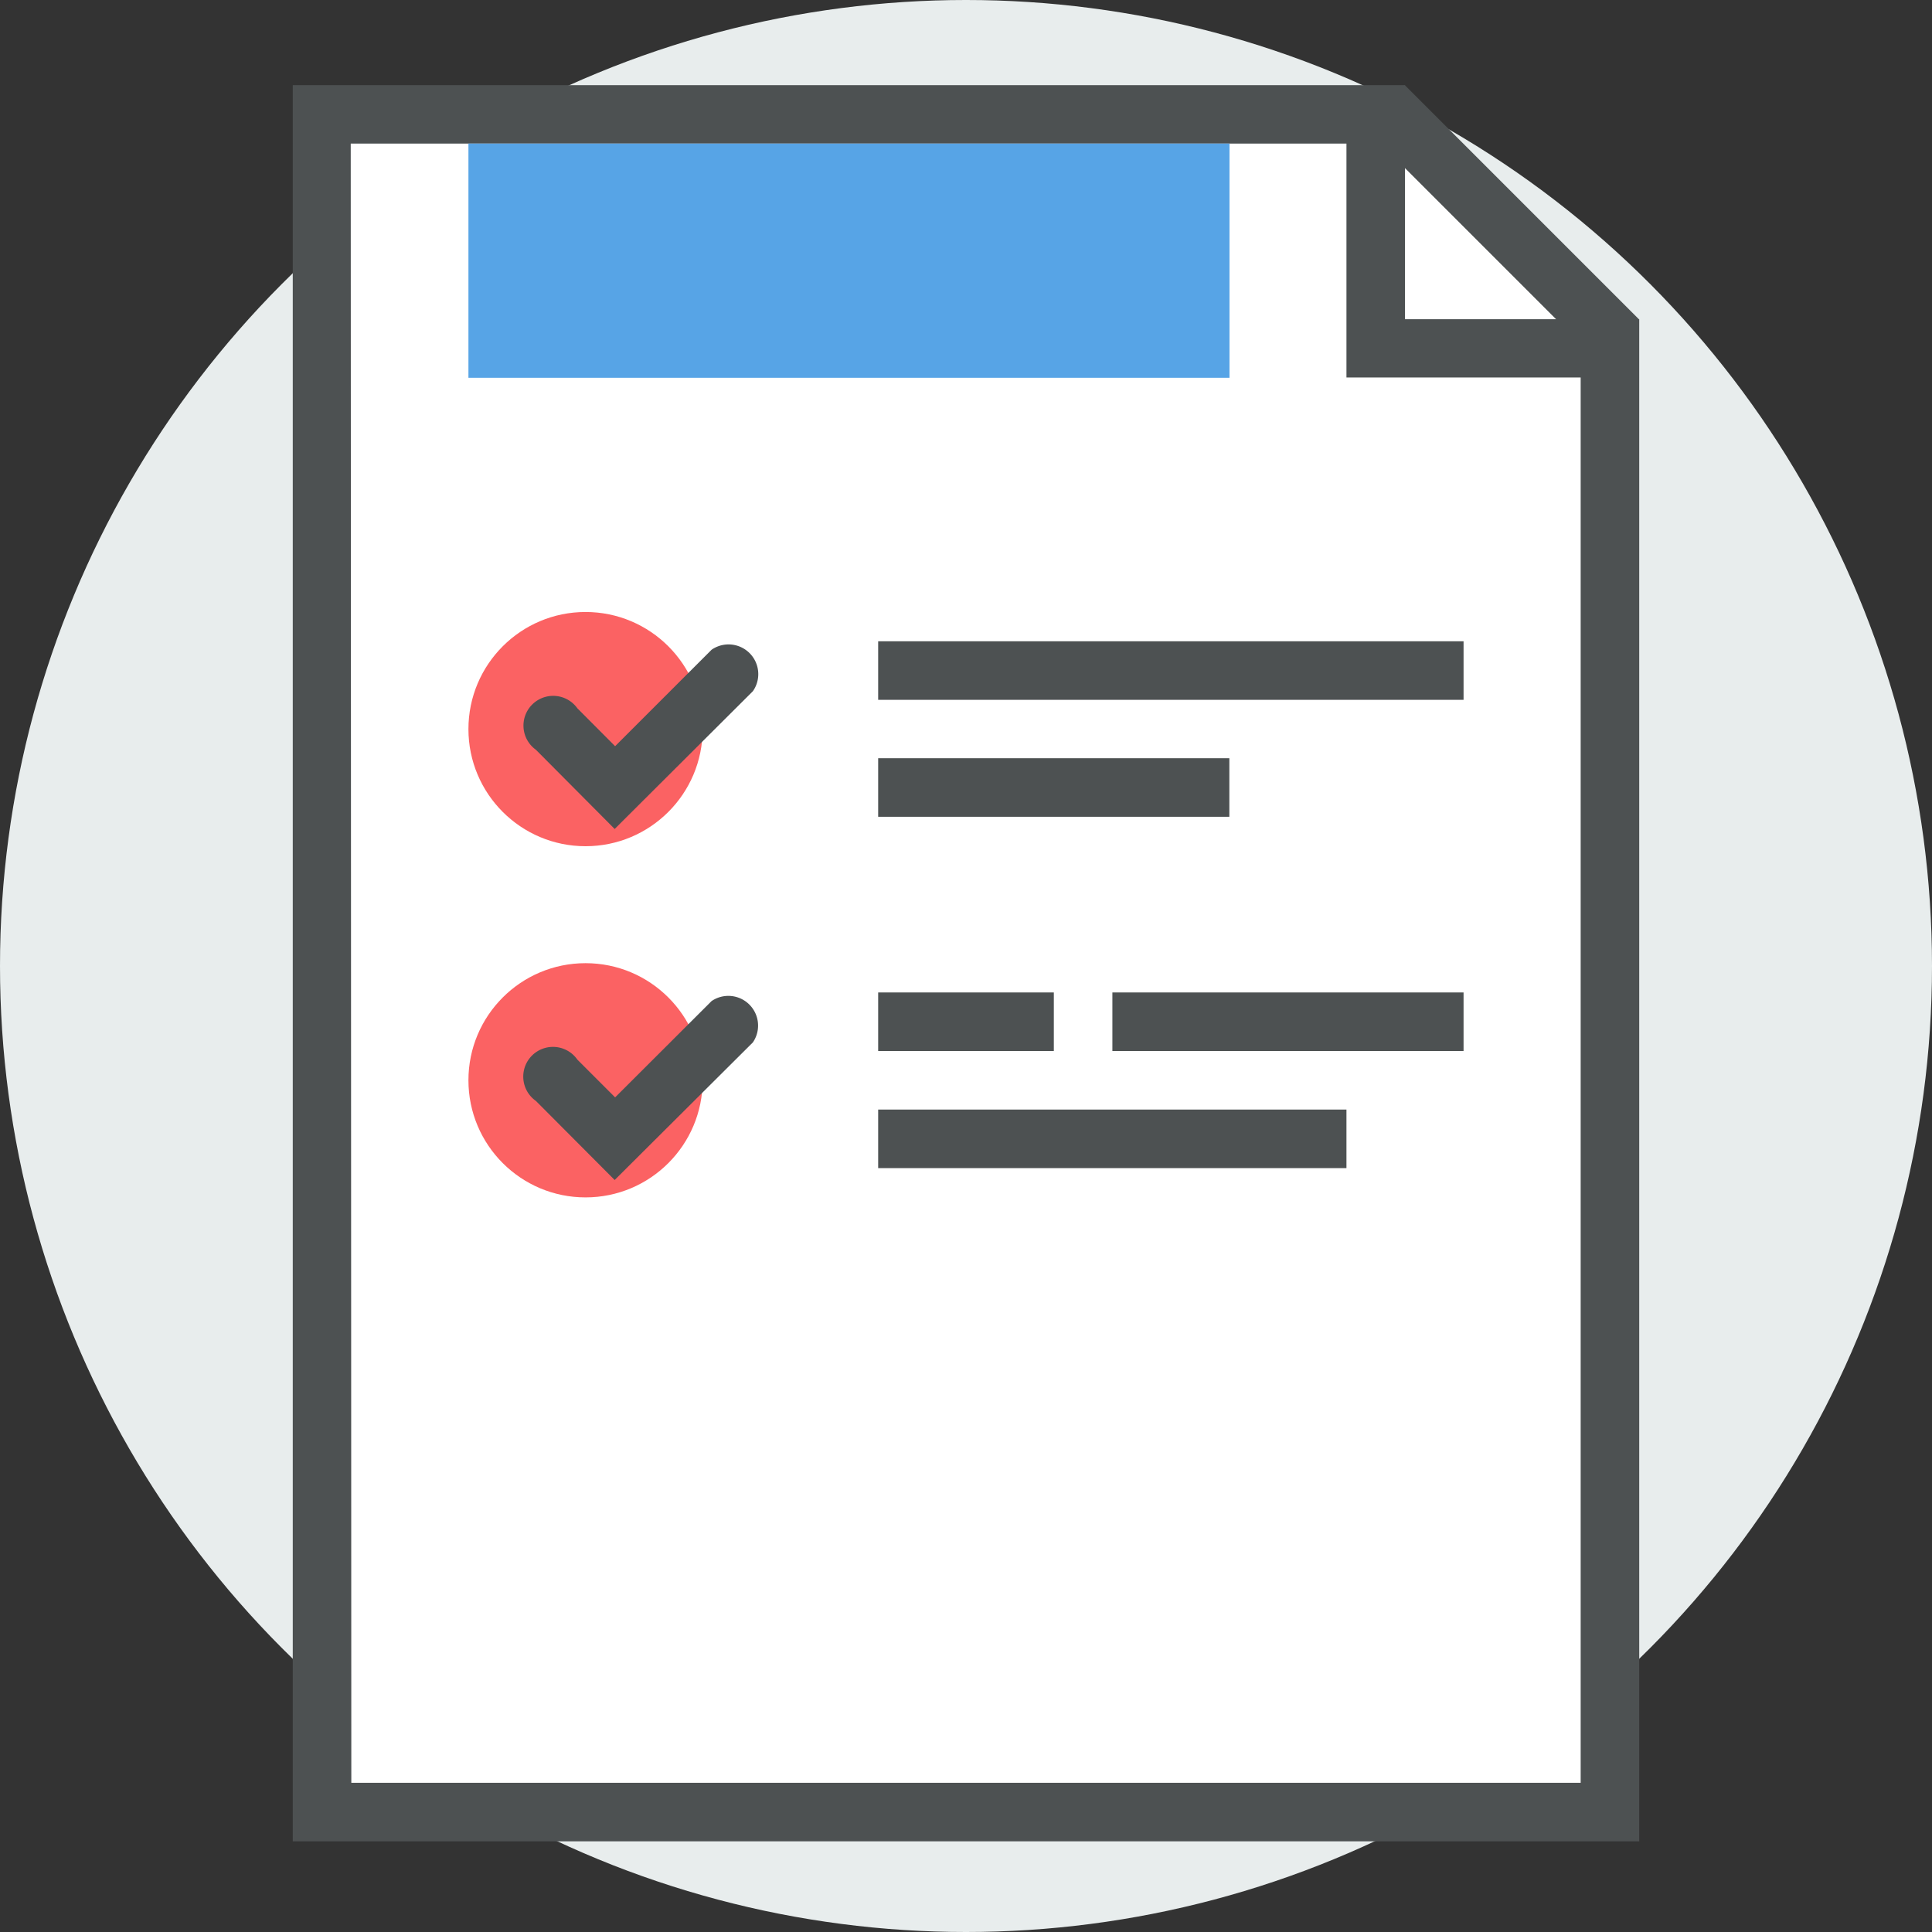
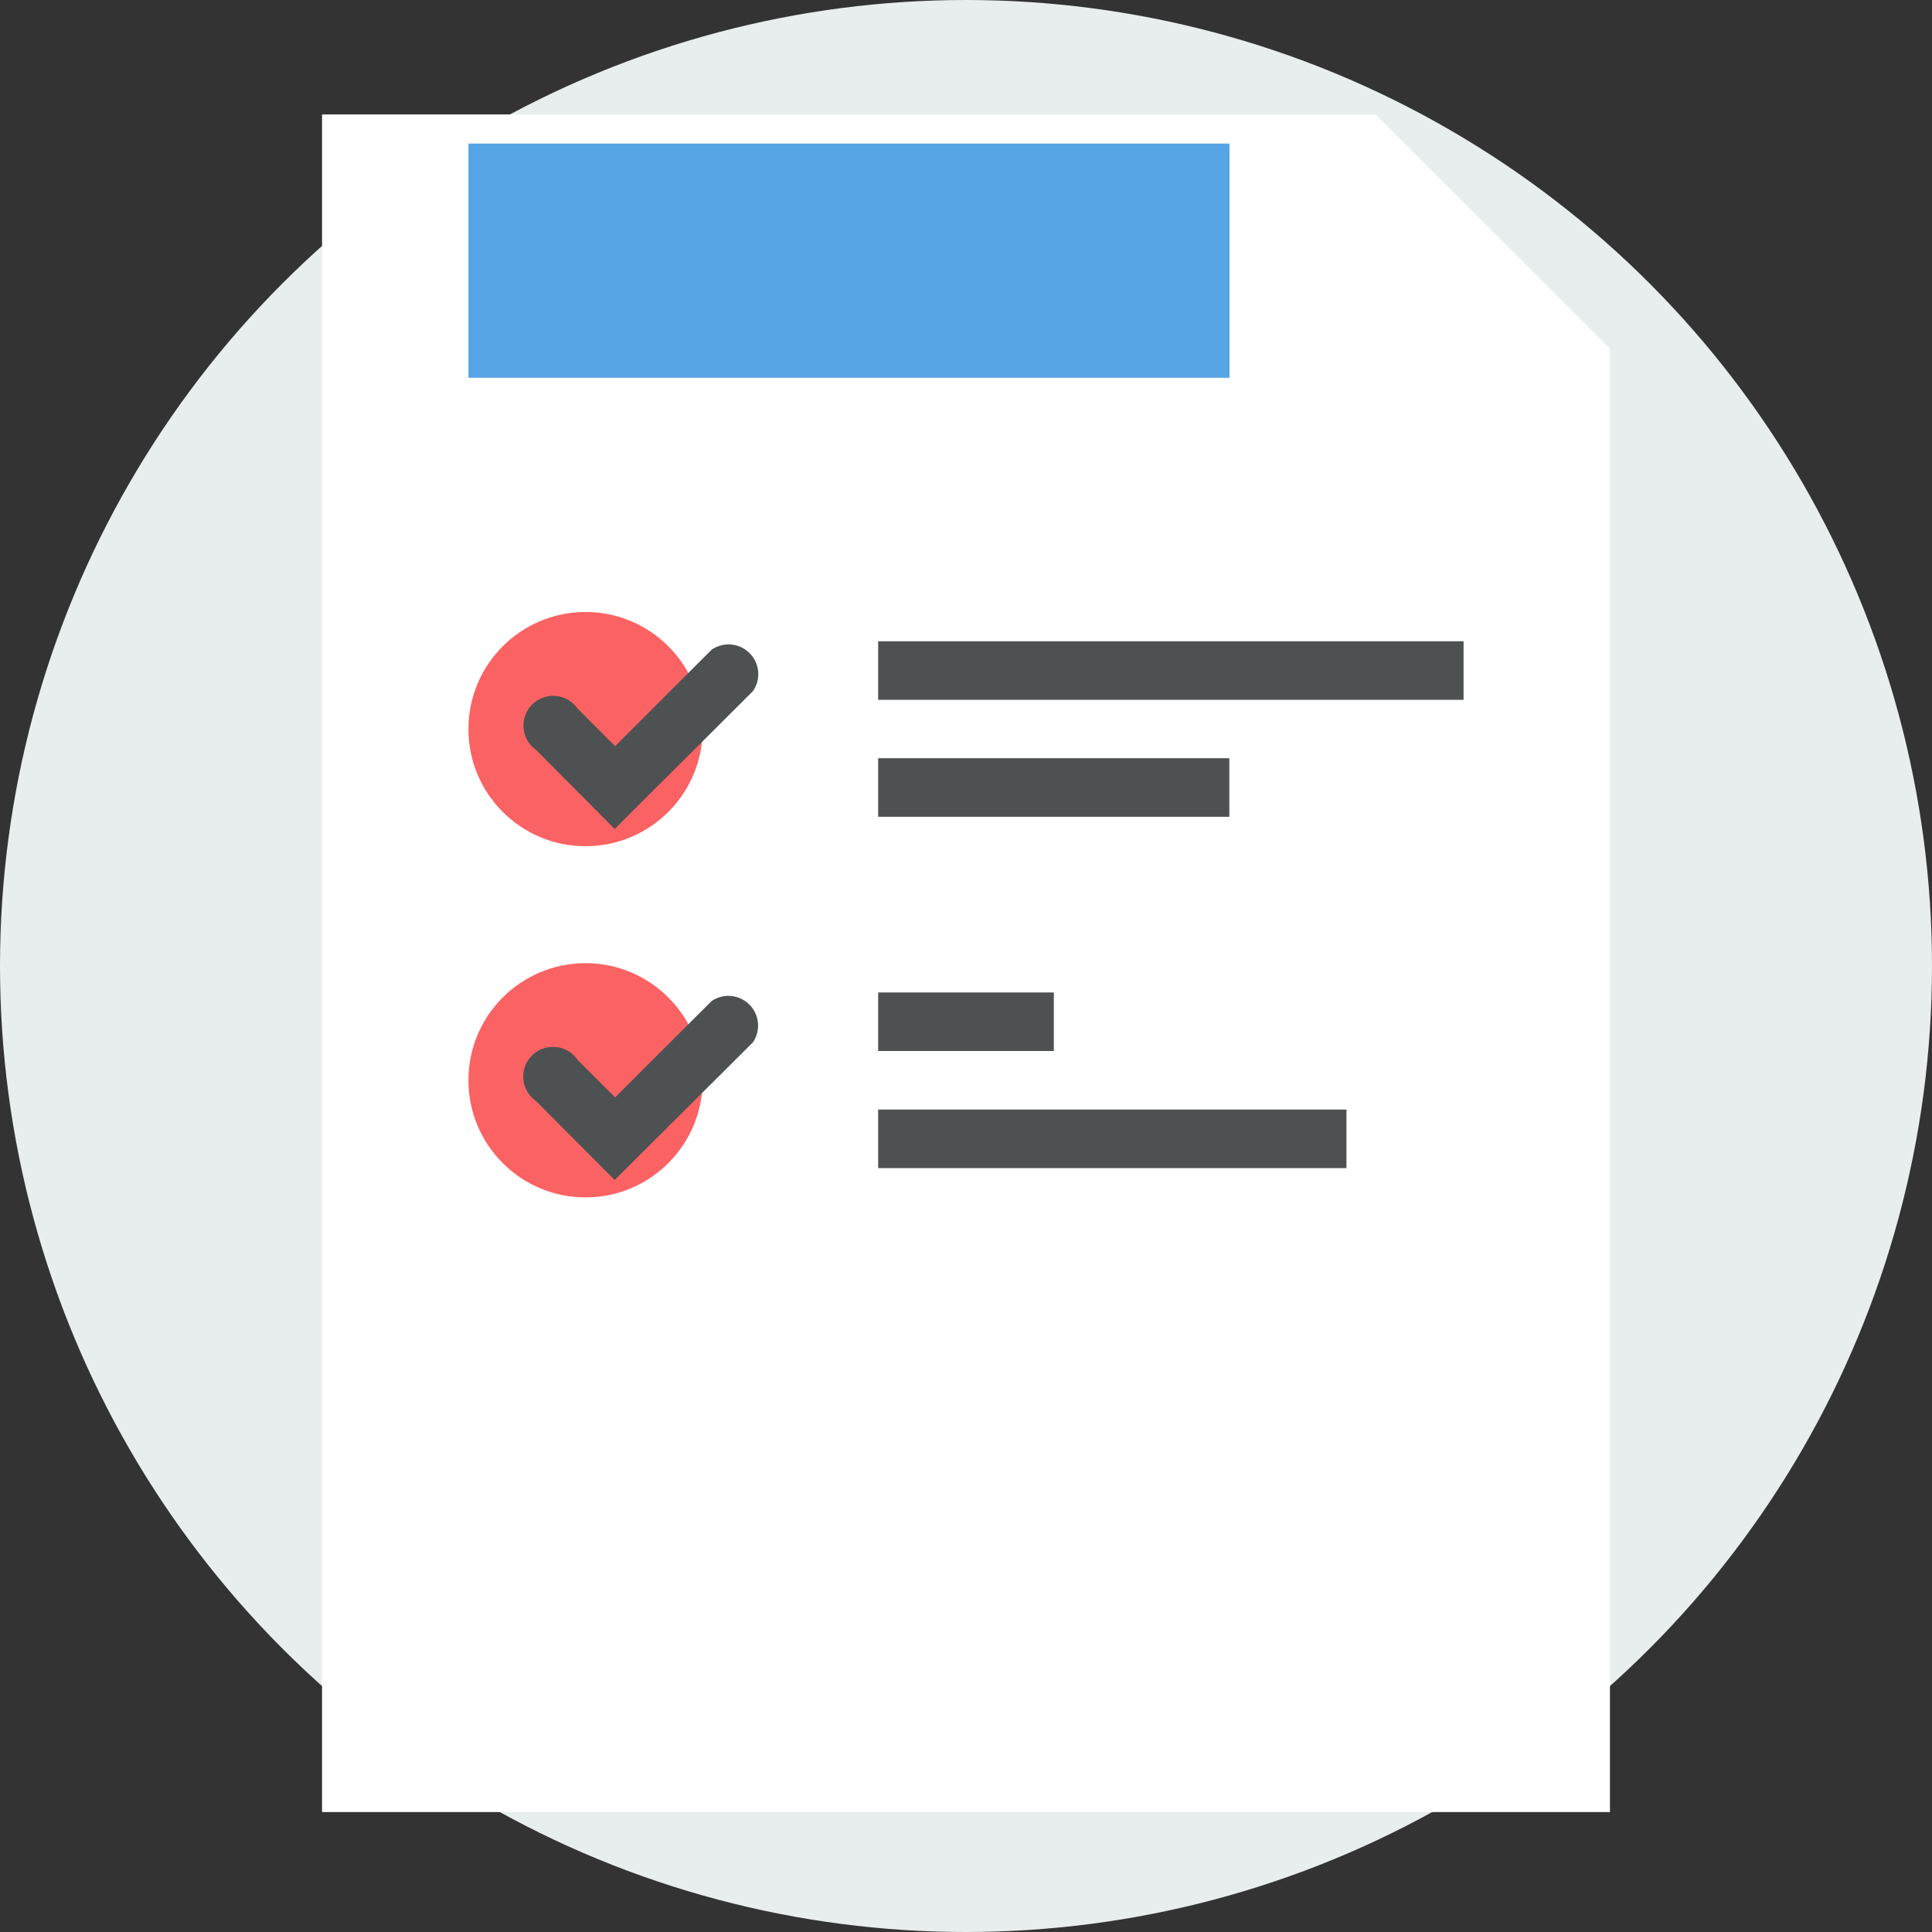
<svg xmlns="http://www.w3.org/2000/svg" id="Laag_1" data-name="Laag 1" viewBox="0 0 130 130">
  <rect x="0" y="0" width="130" height="130" fill="#333333" stroke="none" />
  <defs>
    <style>.cls-1{fill:#e8eded;}.cls-2{fill:#fff;}.cls-3{fill:#4d5152;}.cls-4{fill:#fb6263;}.cls-5{fill:#57a4e6;}</style>
  </defs>
  <title>aankoopadvertentie</title>
  <circle class="cls-1" cx="65" cy="65" r="65" />
  <polygon class="cls-2" points="108.33 121.93 21.67 121.93 21.67 7.7 92.57 7.7 108.33 23.45 108.33 121.93" />
-   <path class="cls-3" d="M545.24,558.5h-90.6V440.33h74.84v15.75h15.76Zm-86.66-3.94H541.3V460H525.54V444.26h-67Z" transform="translate(-434.94 -434.6)" />
-   <rect class="cls-3" x="533.99" y="438.46" width="3.94" height="22.28" transform="translate(-595.88 76.07) rotate(-45)" />
  <circle class="cls-4" cx="39.4" cy="49.06" r="7.88" />
  <path class="cls-3" d="M476.3,490.38,471,485.05a2,2,0,1,1,2.79-2.79l2.54,2.55,6.49-6.49a2,2,0,0,1,2.78,2.79Z" transform="translate(-434.94 -434.6)" />
  <circle class="cls-4" cx="39.4" cy="72.69" r="7.88" />
  <path class="cls-3" d="M476.3,514,471,508.68a2,2,0,1,1,2.79-2.78l2.54,2.54,6.49-6.48a2,2,0,0,1,2.78,2.78Z" transform="translate(-434.94 -434.6)" />
  <rect class="cls-3" x="59.09" y="43.15" width="39.39" height="3.94" />
  <rect class="cls-3" x="59.09" y="51.02" width="23.63" height="3.94" />
  <rect class="cls-3" x="59.09" y="66.78" width="11.82" height="3.94" />
-   <rect class="cls-3" x="74.85" y="66.78" width="23.63" height="3.94" />
  <rect class="cls-3" x="59.09" y="74.66" width="31.51" height="3.94" />
  <rect class="cls-5" x="31.52" y="9.66" width="51.21" height="15.76" />
</svg>